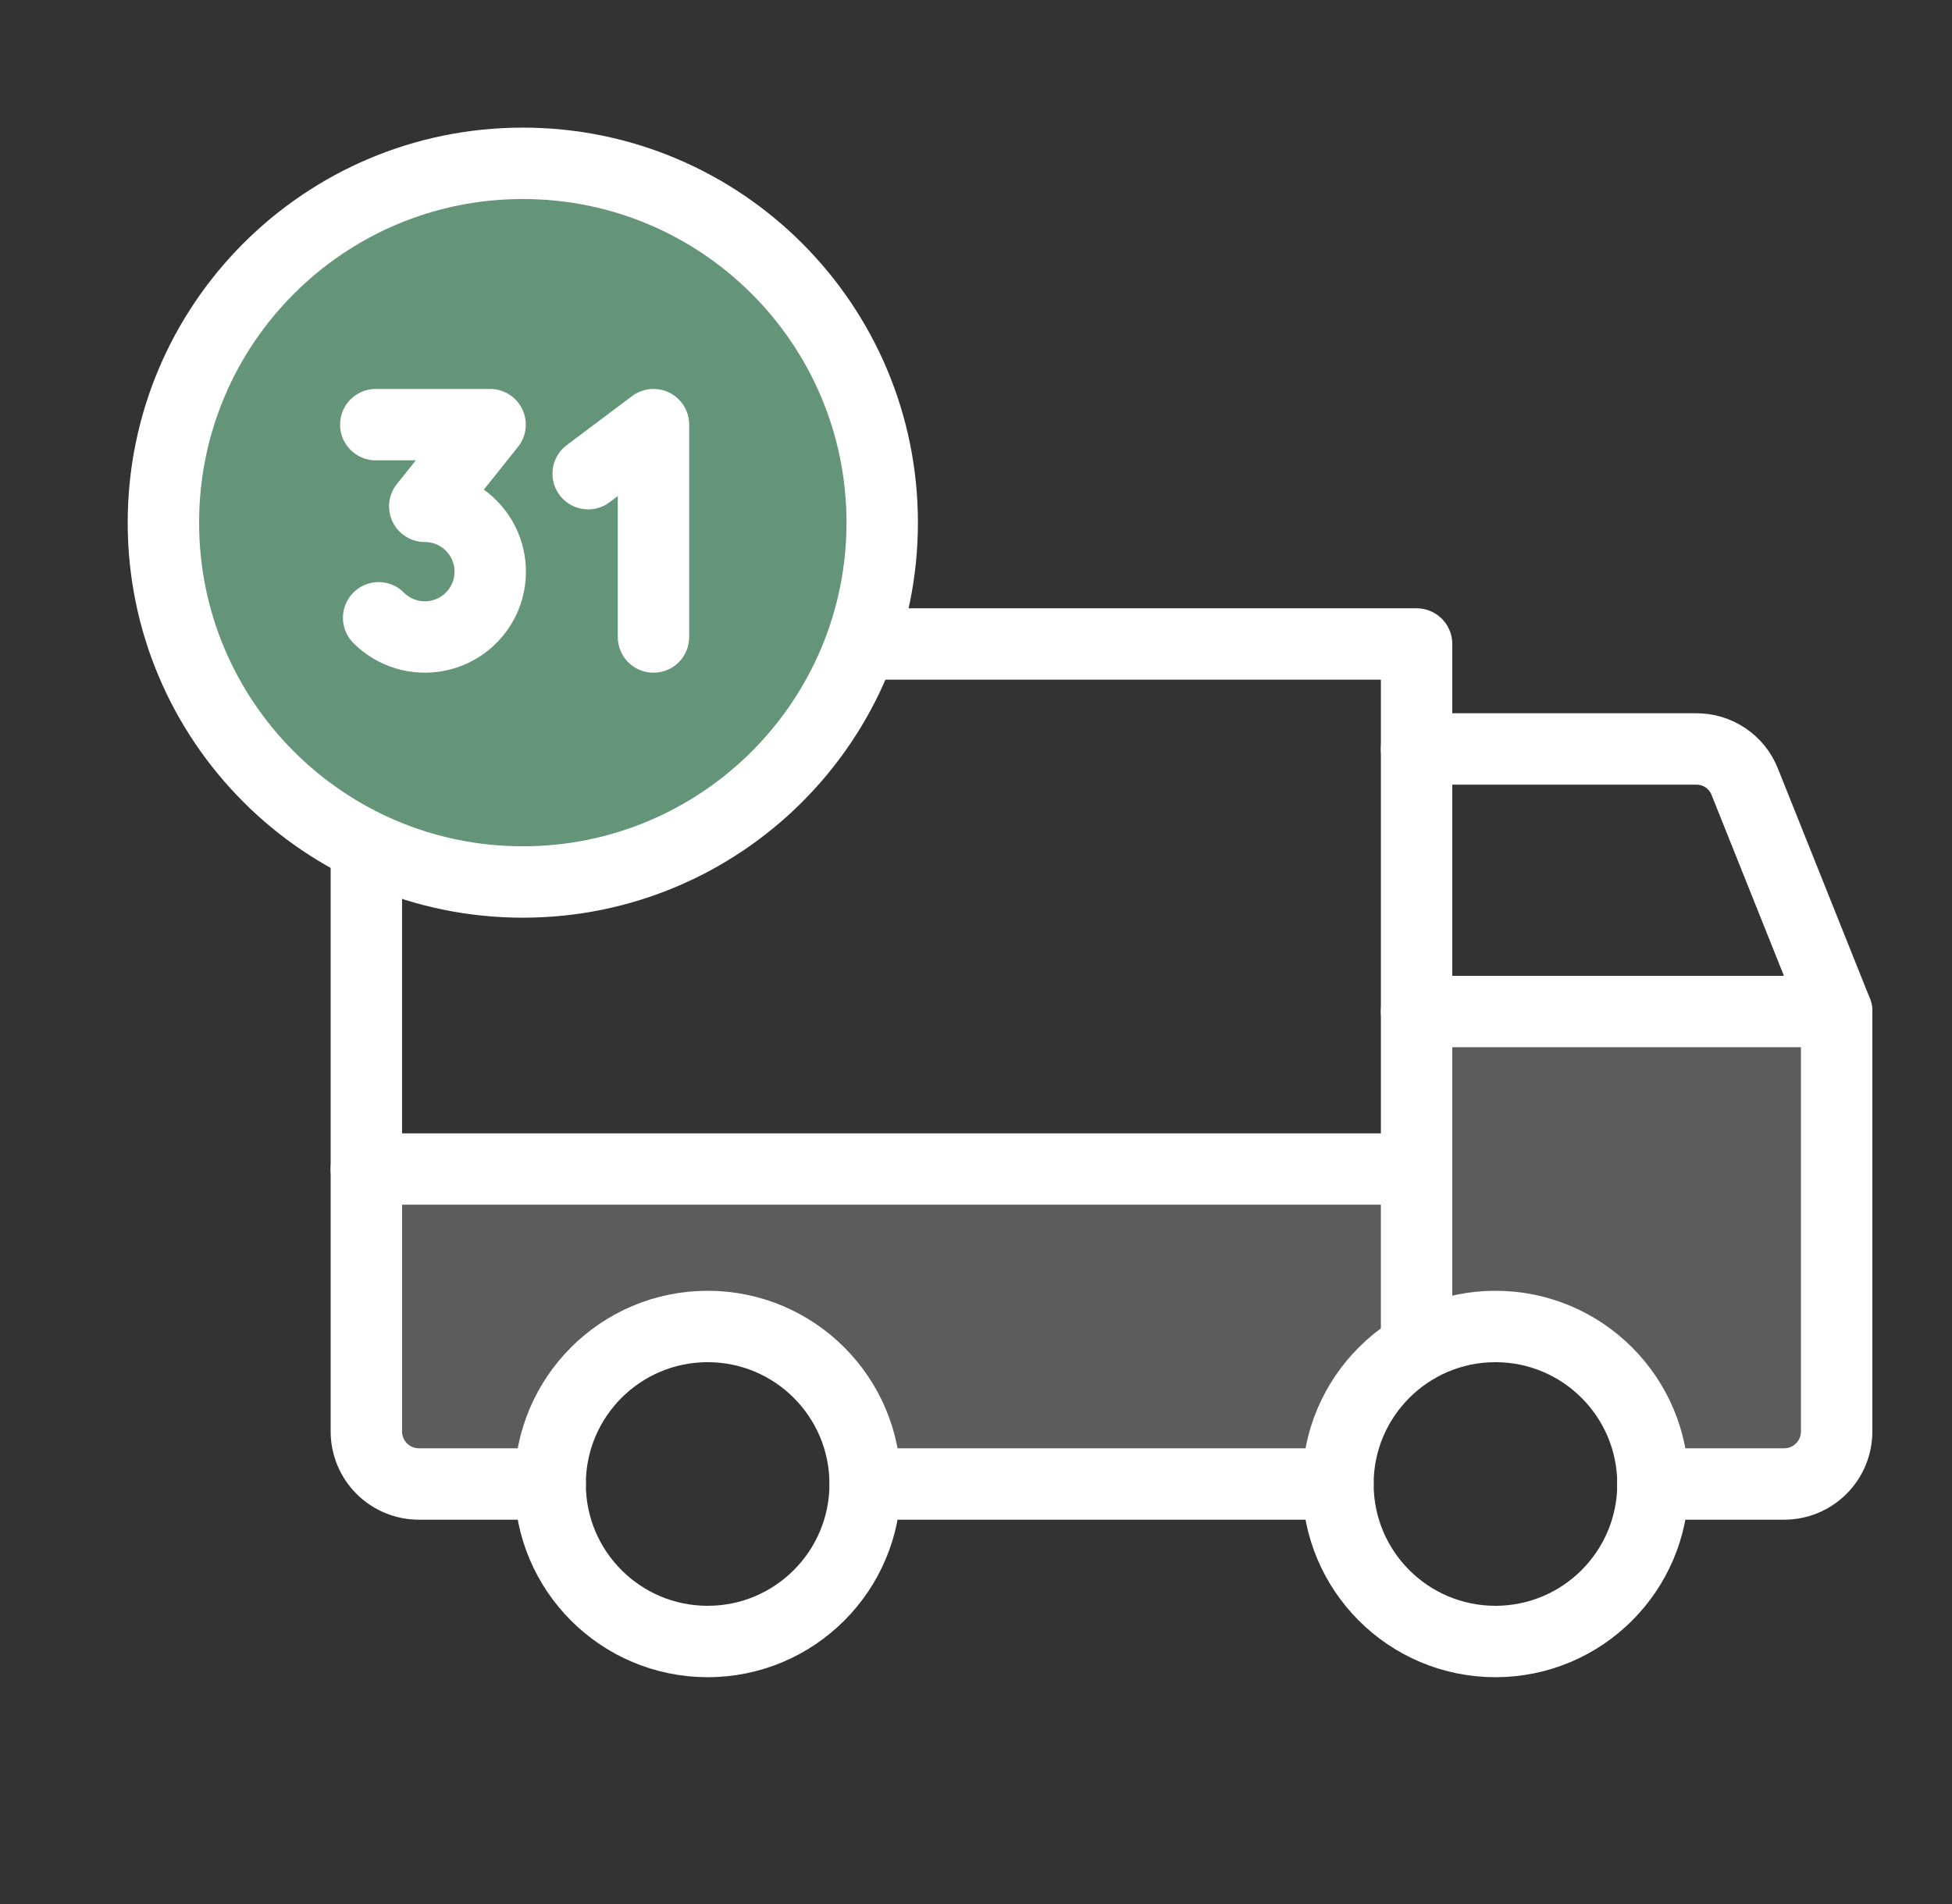
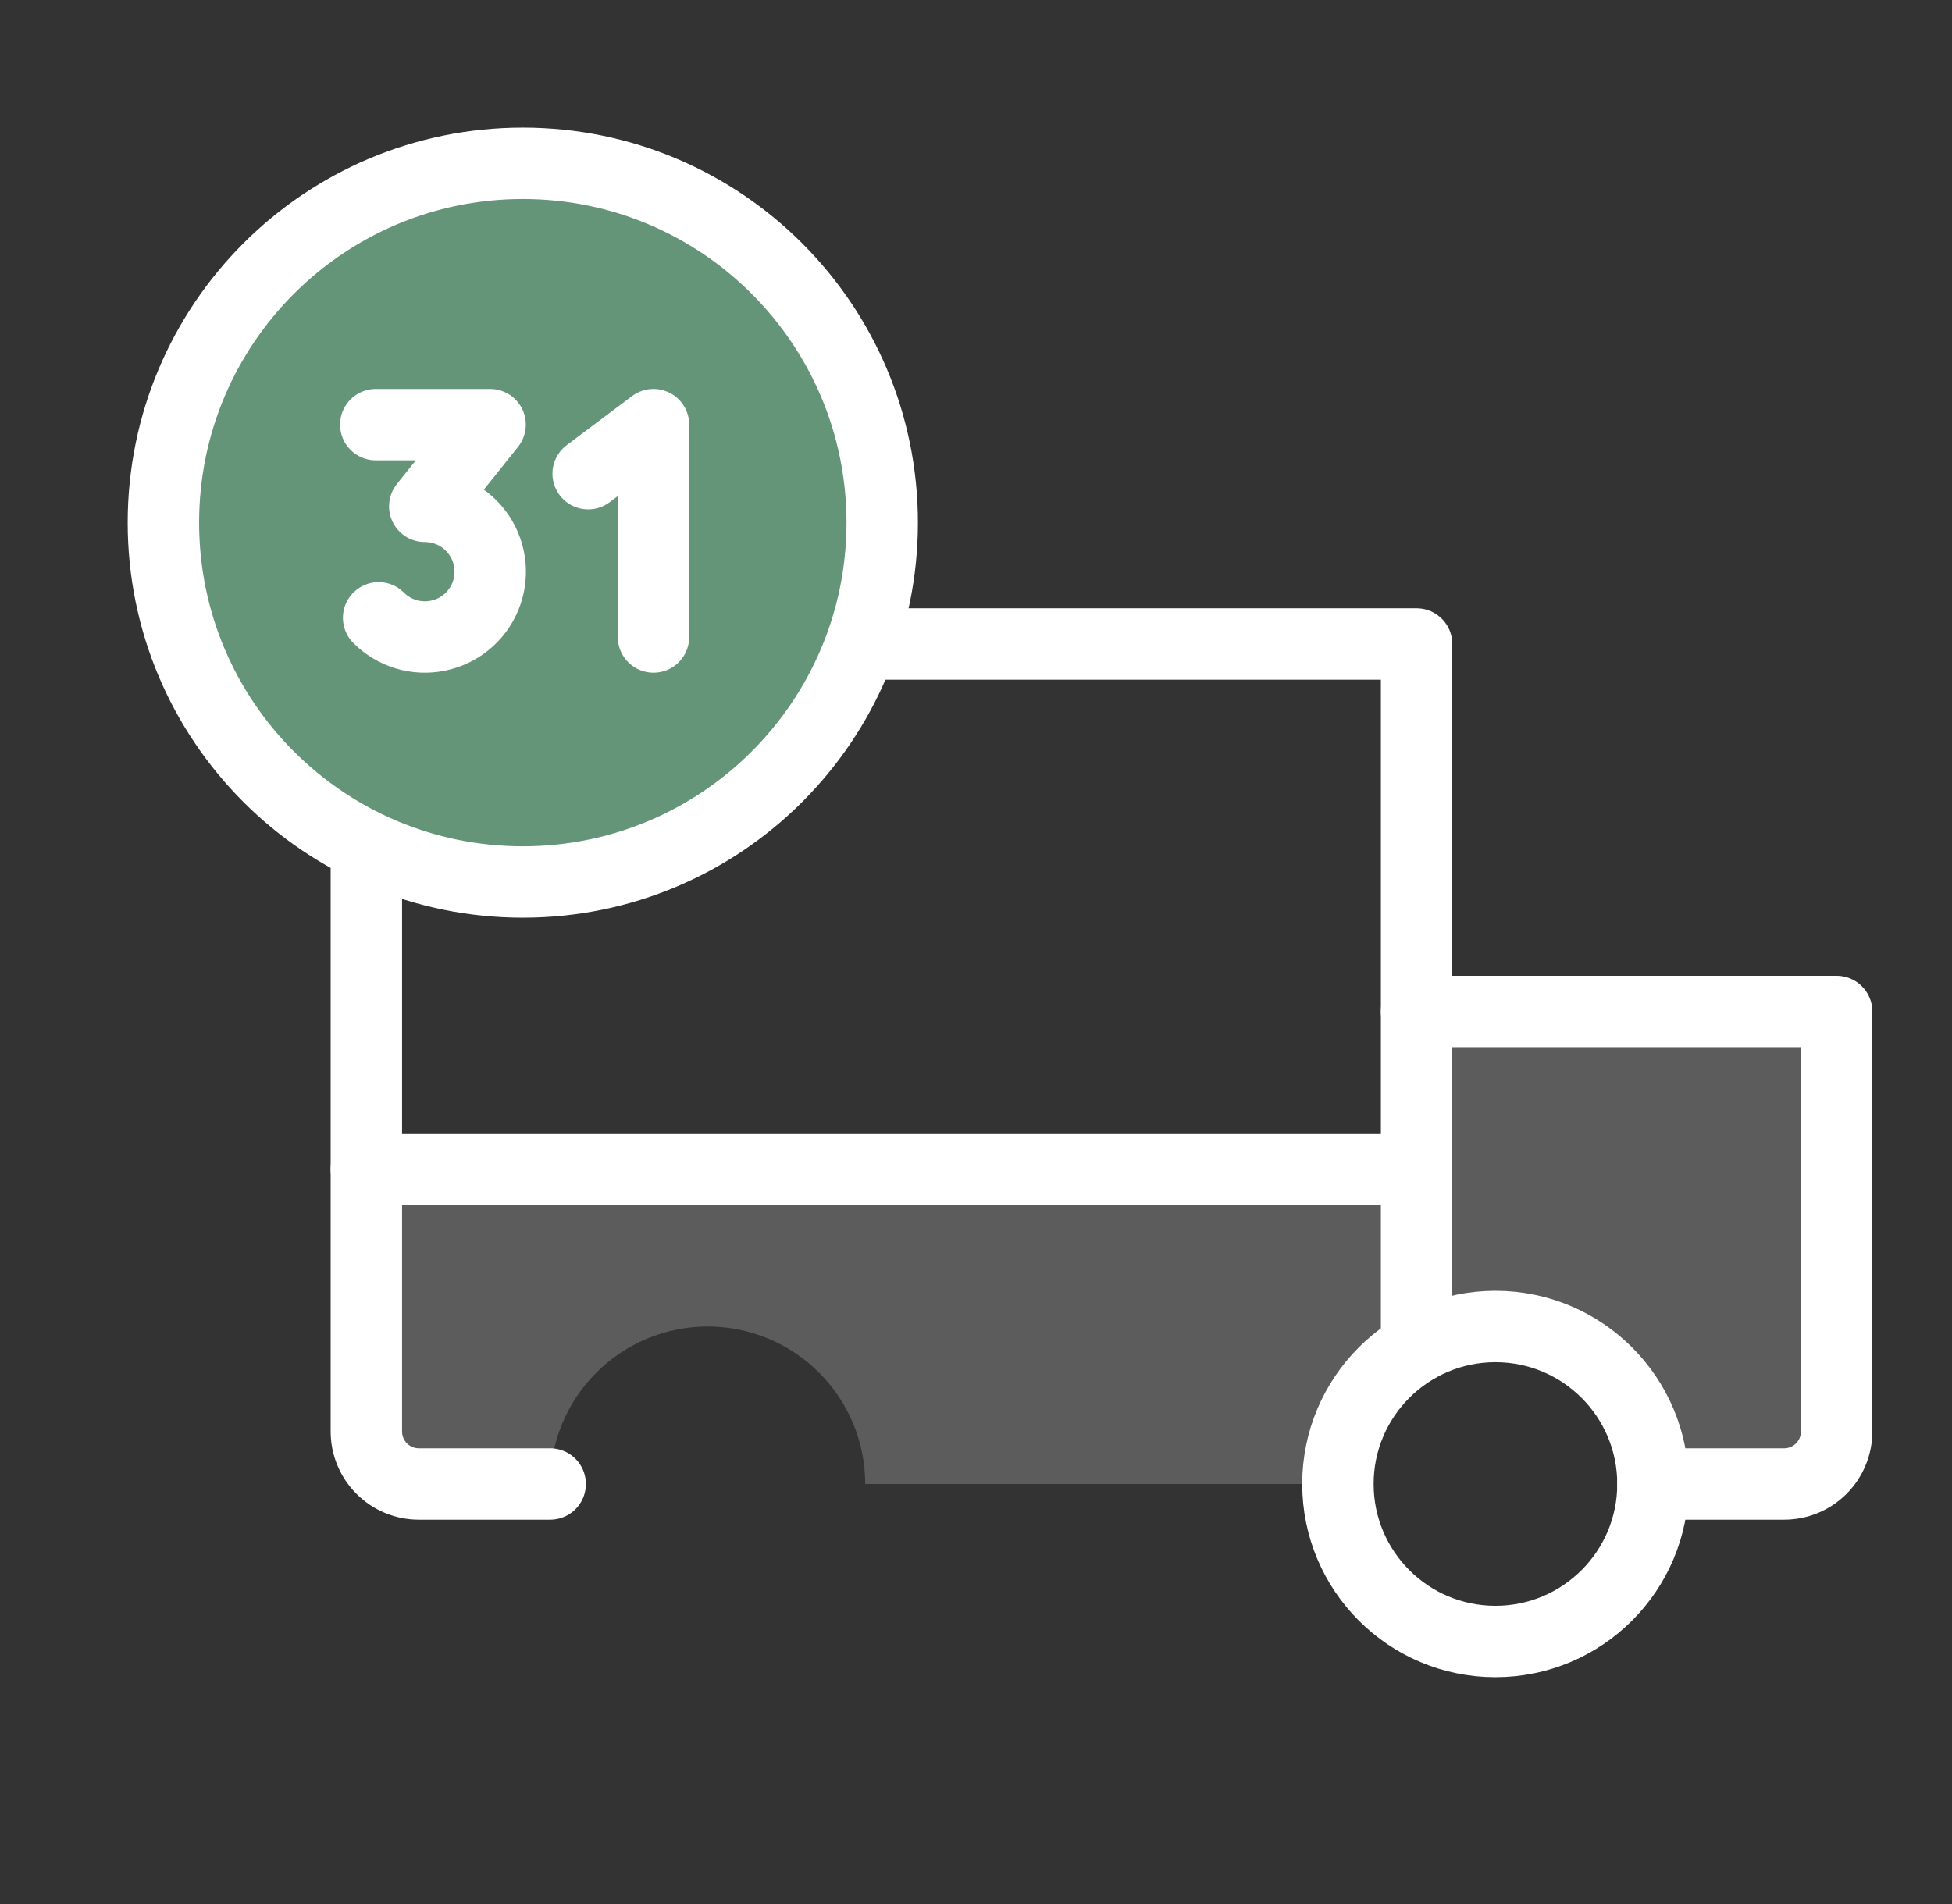
<svg xmlns="http://www.w3.org/2000/svg" width="41" height="40" viewBox="0 0 41 40" fill="none">
  <rect x="0" y="0" width="41" height="40" fill="#333333" stroke="none" />
  <path opacity="0.2" d="M29.754 24.559H7.695V30.073C7.695 30.366 7.812 30.646 8.018 30.853C8.225 31.06 8.506 31.176 8.798 31.176H11.556C11.556 30.299 11.904 29.457 12.525 28.837C13.145 28.216 13.987 27.867 14.864 27.867C15.742 27.867 16.584 28.216 17.204 28.837C17.825 29.457 18.173 30.299 18.173 31.176H28.1C28.099 30.595 28.252 30.024 28.543 29.521C28.833 29.017 29.251 28.599 29.754 28.309V24.559Z" fill="white" />
  <path opacity="0.2" d="M34.717 31.176C34.718 30.595 34.565 30.024 34.275 29.521C33.984 29.017 33.567 28.599 33.064 28.309C32.561 28.018 31.99 27.865 31.409 27.865C30.828 27.865 30.257 28.018 29.754 28.308V21.25H38.577V30.073C38.577 30.366 38.461 30.646 38.254 30.853C38.048 31.06 37.767 31.176 37.474 31.176H34.717Z" fill="white" />
-   <path d="M29.754 15.734H35.627C35.847 15.733 36.062 15.798 36.244 15.921C36.426 16.044 36.567 16.219 36.647 16.424L38.577 21.249" stroke="white" stroke-width="1.5" stroke-linecap="round" stroke-linejoin="round" />
  <path d="M7.695 24.559H29.754" stroke="white" stroke-width="1.5" stroke-linecap="round" stroke-linejoin="round" />
  <path d="M31.41 34.485C33.238 34.485 34.719 33.003 34.719 31.176C34.719 29.349 33.238 27.867 31.41 27.867C29.583 27.867 28.102 29.349 28.102 31.176C28.102 33.003 29.583 34.485 31.41 34.485Z" stroke="white" stroke-width="1.5" stroke-miterlimit="10" />
-   <path d="M14.864 34.485C16.691 34.485 18.172 33.003 18.172 31.176C18.172 29.349 16.691 27.867 14.864 27.867C13.036 27.867 11.555 29.349 11.555 31.176C11.555 33.003 13.036 34.485 14.864 34.485Z" stroke="white" stroke-width="1.5" stroke-miterlimit="10" />
-   <path d="M28.102 31.176H18.176" stroke="white" stroke-width="1.5" stroke-linecap="round" stroke-linejoin="round" />
  <path d="M11.556 31.176H8.798C8.506 31.176 8.225 31.06 8.018 30.853C7.812 30.646 7.695 30.366 7.695 30.073V14.632C7.695 14.339 7.812 14.059 8.018 13.852C8.225 13.645 8.506 13.529 8.798 13.529H29.754V28.308" stroke="white" stroke-width="1.5" stroke-linecap="round" stroke-linejoin="round" />
  <path d="M29.754 21.25H38.577V30.073C38.577 30.366 38.461 30.646 38.254 30.853C38.048 31.06 37.767 31.176 37.474 31.176H34.717" stroke="white" stroke-width="1.5" stroke-linecap="round" stroke-linejoin="round" />
  <path d="M10.981 18.529C15.15 18.529 18.53 15.149 18.53 10.98C18.53 6.811 15.15 3.431 10.981 3.431C6.811 3.431 3.432 6.811 3.432 10.98C3.432 15.149 6.811 18.529 10.981 18.529Z" fill="#659578" />
  <path d="M7.893 8.921H10.294L8.922 10.637C9.148 10.637 9.37 10.692 9.57 10.798C9.769 10.905 9.939 11.058 10.065 11.246C10.191 11.434 10.268 11.649 10.29 11.874C10.312 12.099 10.279 12.326 10.193 12.535C10.106 12.743 9.97 12.927 9.795 13.071C9.62 13.214 9.413 13.312 9.191 13.356C8.97 13.4 8.741 13.389 8.525 13.323C8.309 13.257 8.112 13.139 7.953 12.979" stroke="white" stroke-width="1.5" stroke-linecap="round" stroke-linejoin="round" />
  <path d="M12.354 9.951L13.726 8.921V13.382" stroke="white" stroke-width="1.5" stroke-linecap="round" stroke-linejoin="round" />
  <path d="M10.981 18.529C15.15 18.529 18.53 15.149 18.53 10.98C18.53 6.811 15.15 3.431 10.981 3.431C6.811 3.431 3.432 6.811 3.432 10.98C3.432 15.149 6.811 18.529 10.981 18.529Z" stroke="white" stroke-width="1.5" stroke-miterlimit="10" />
</svg>